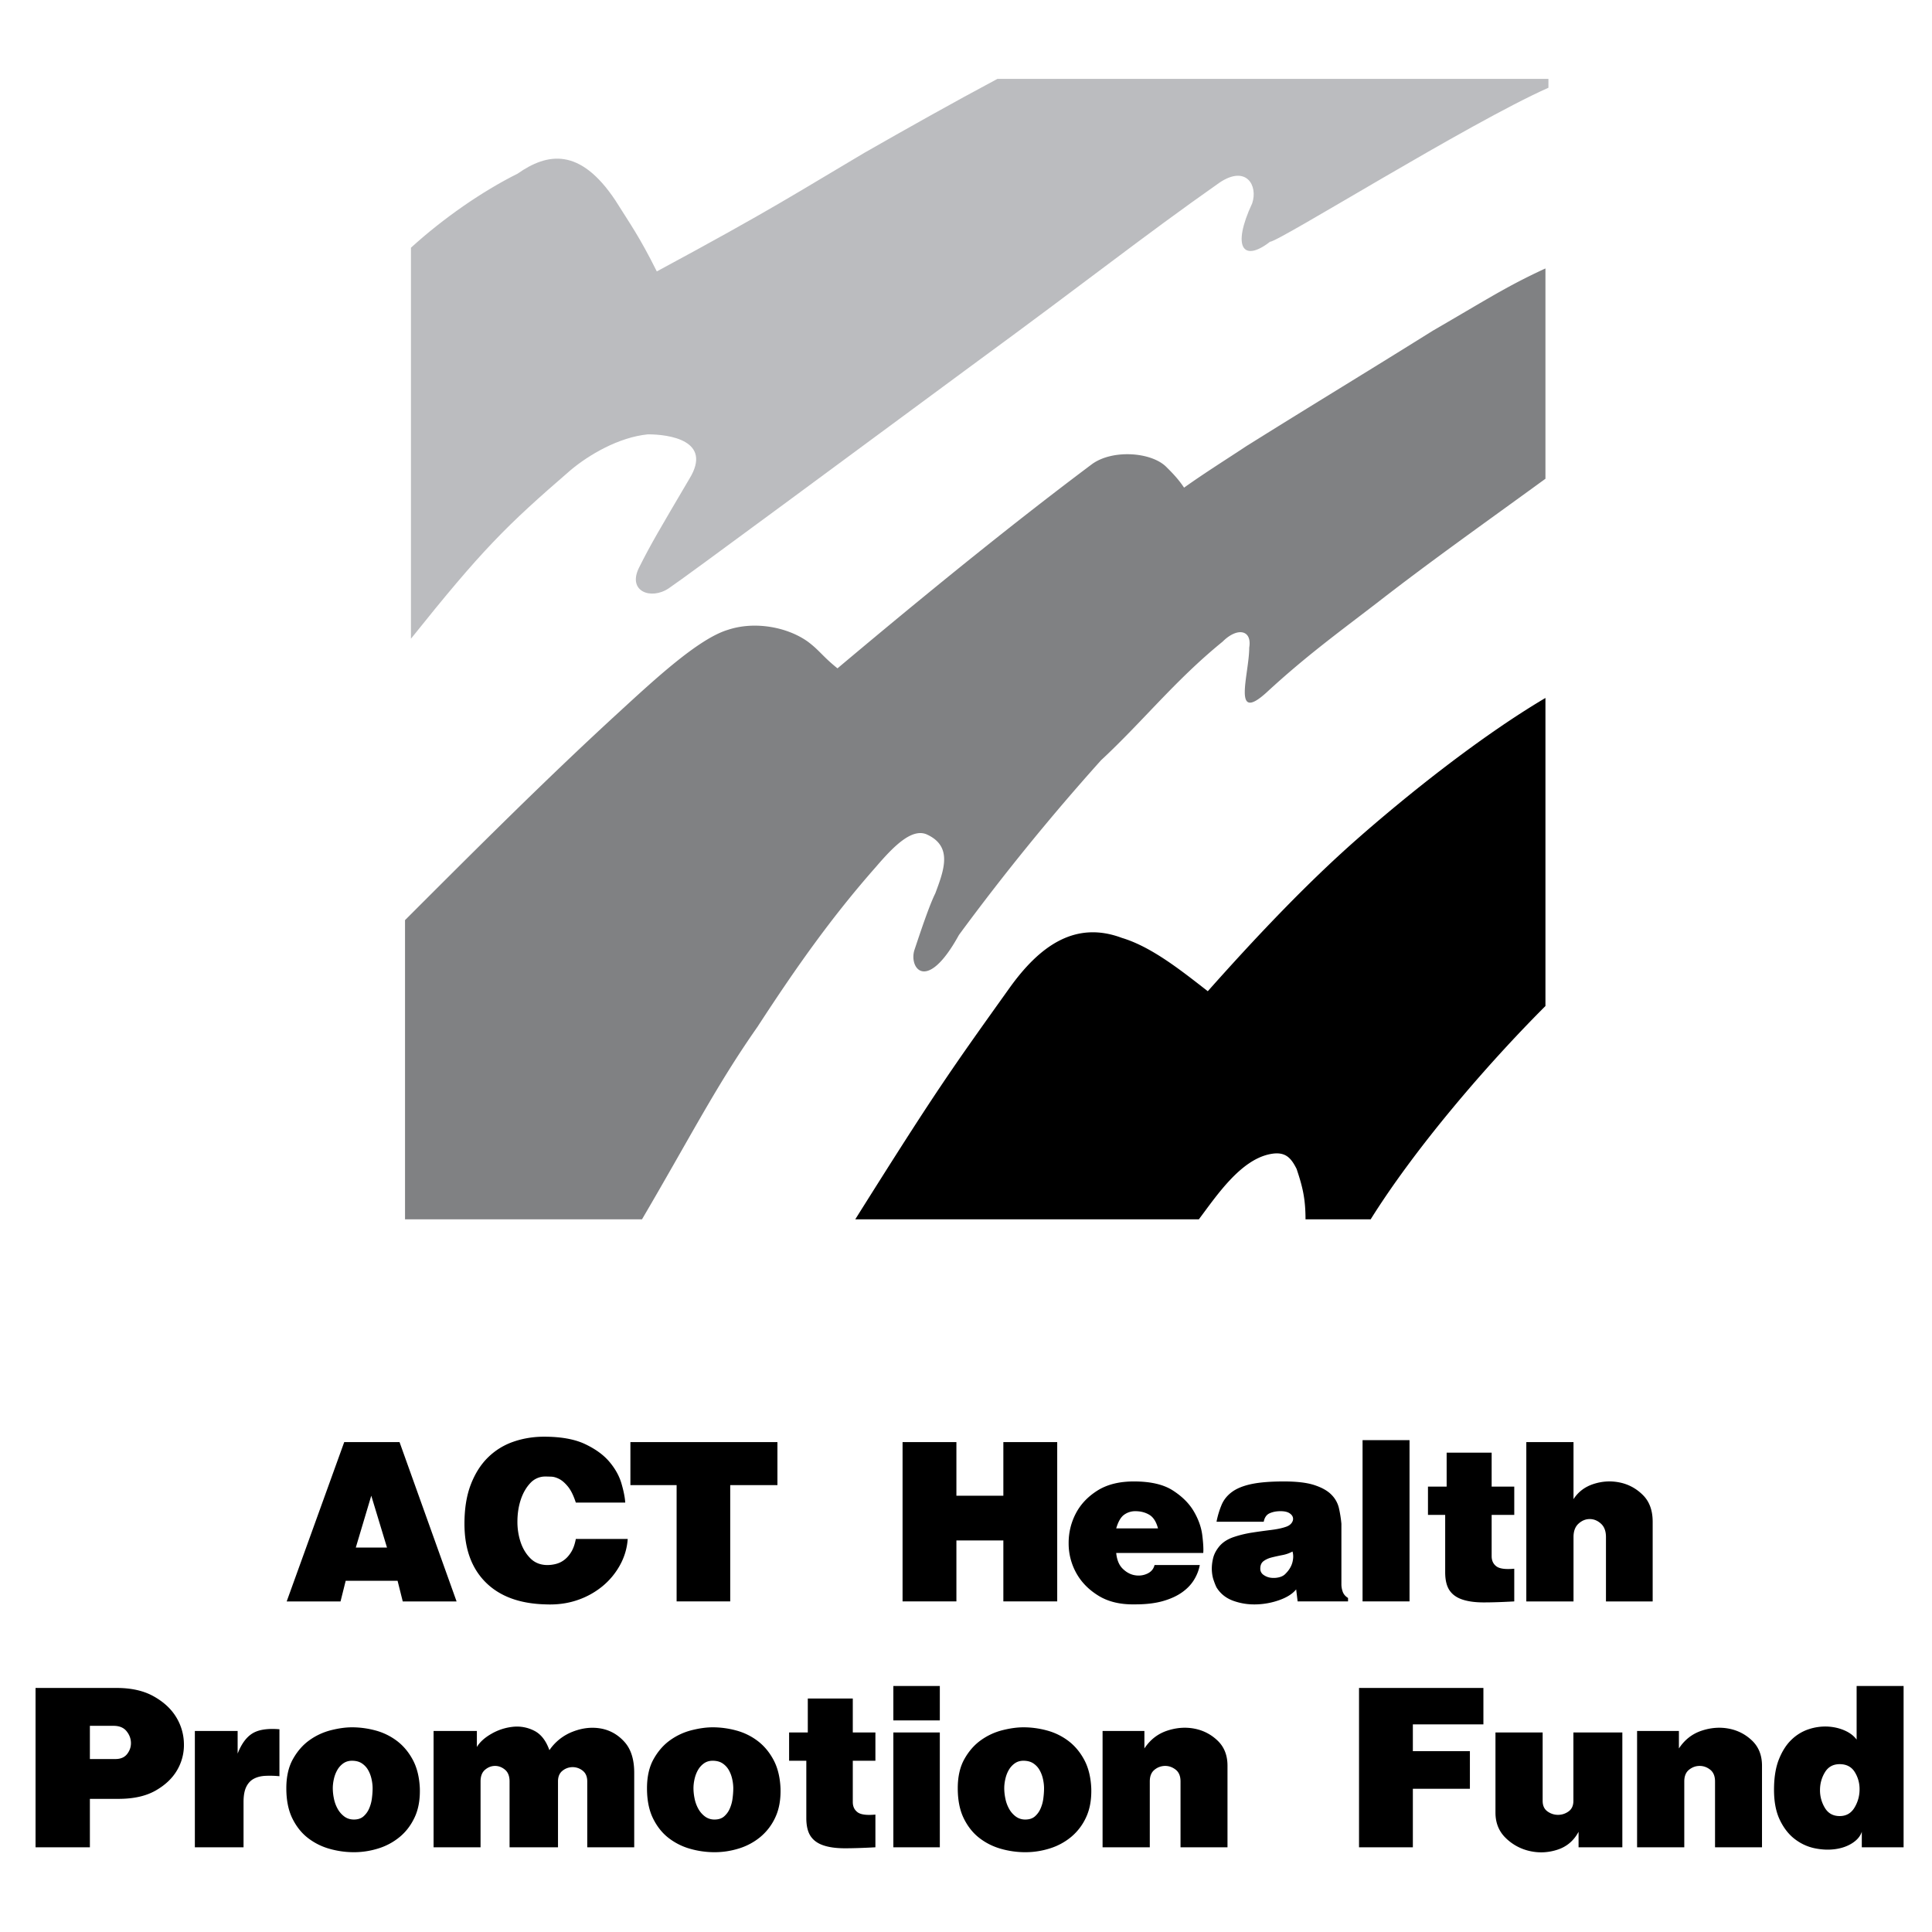
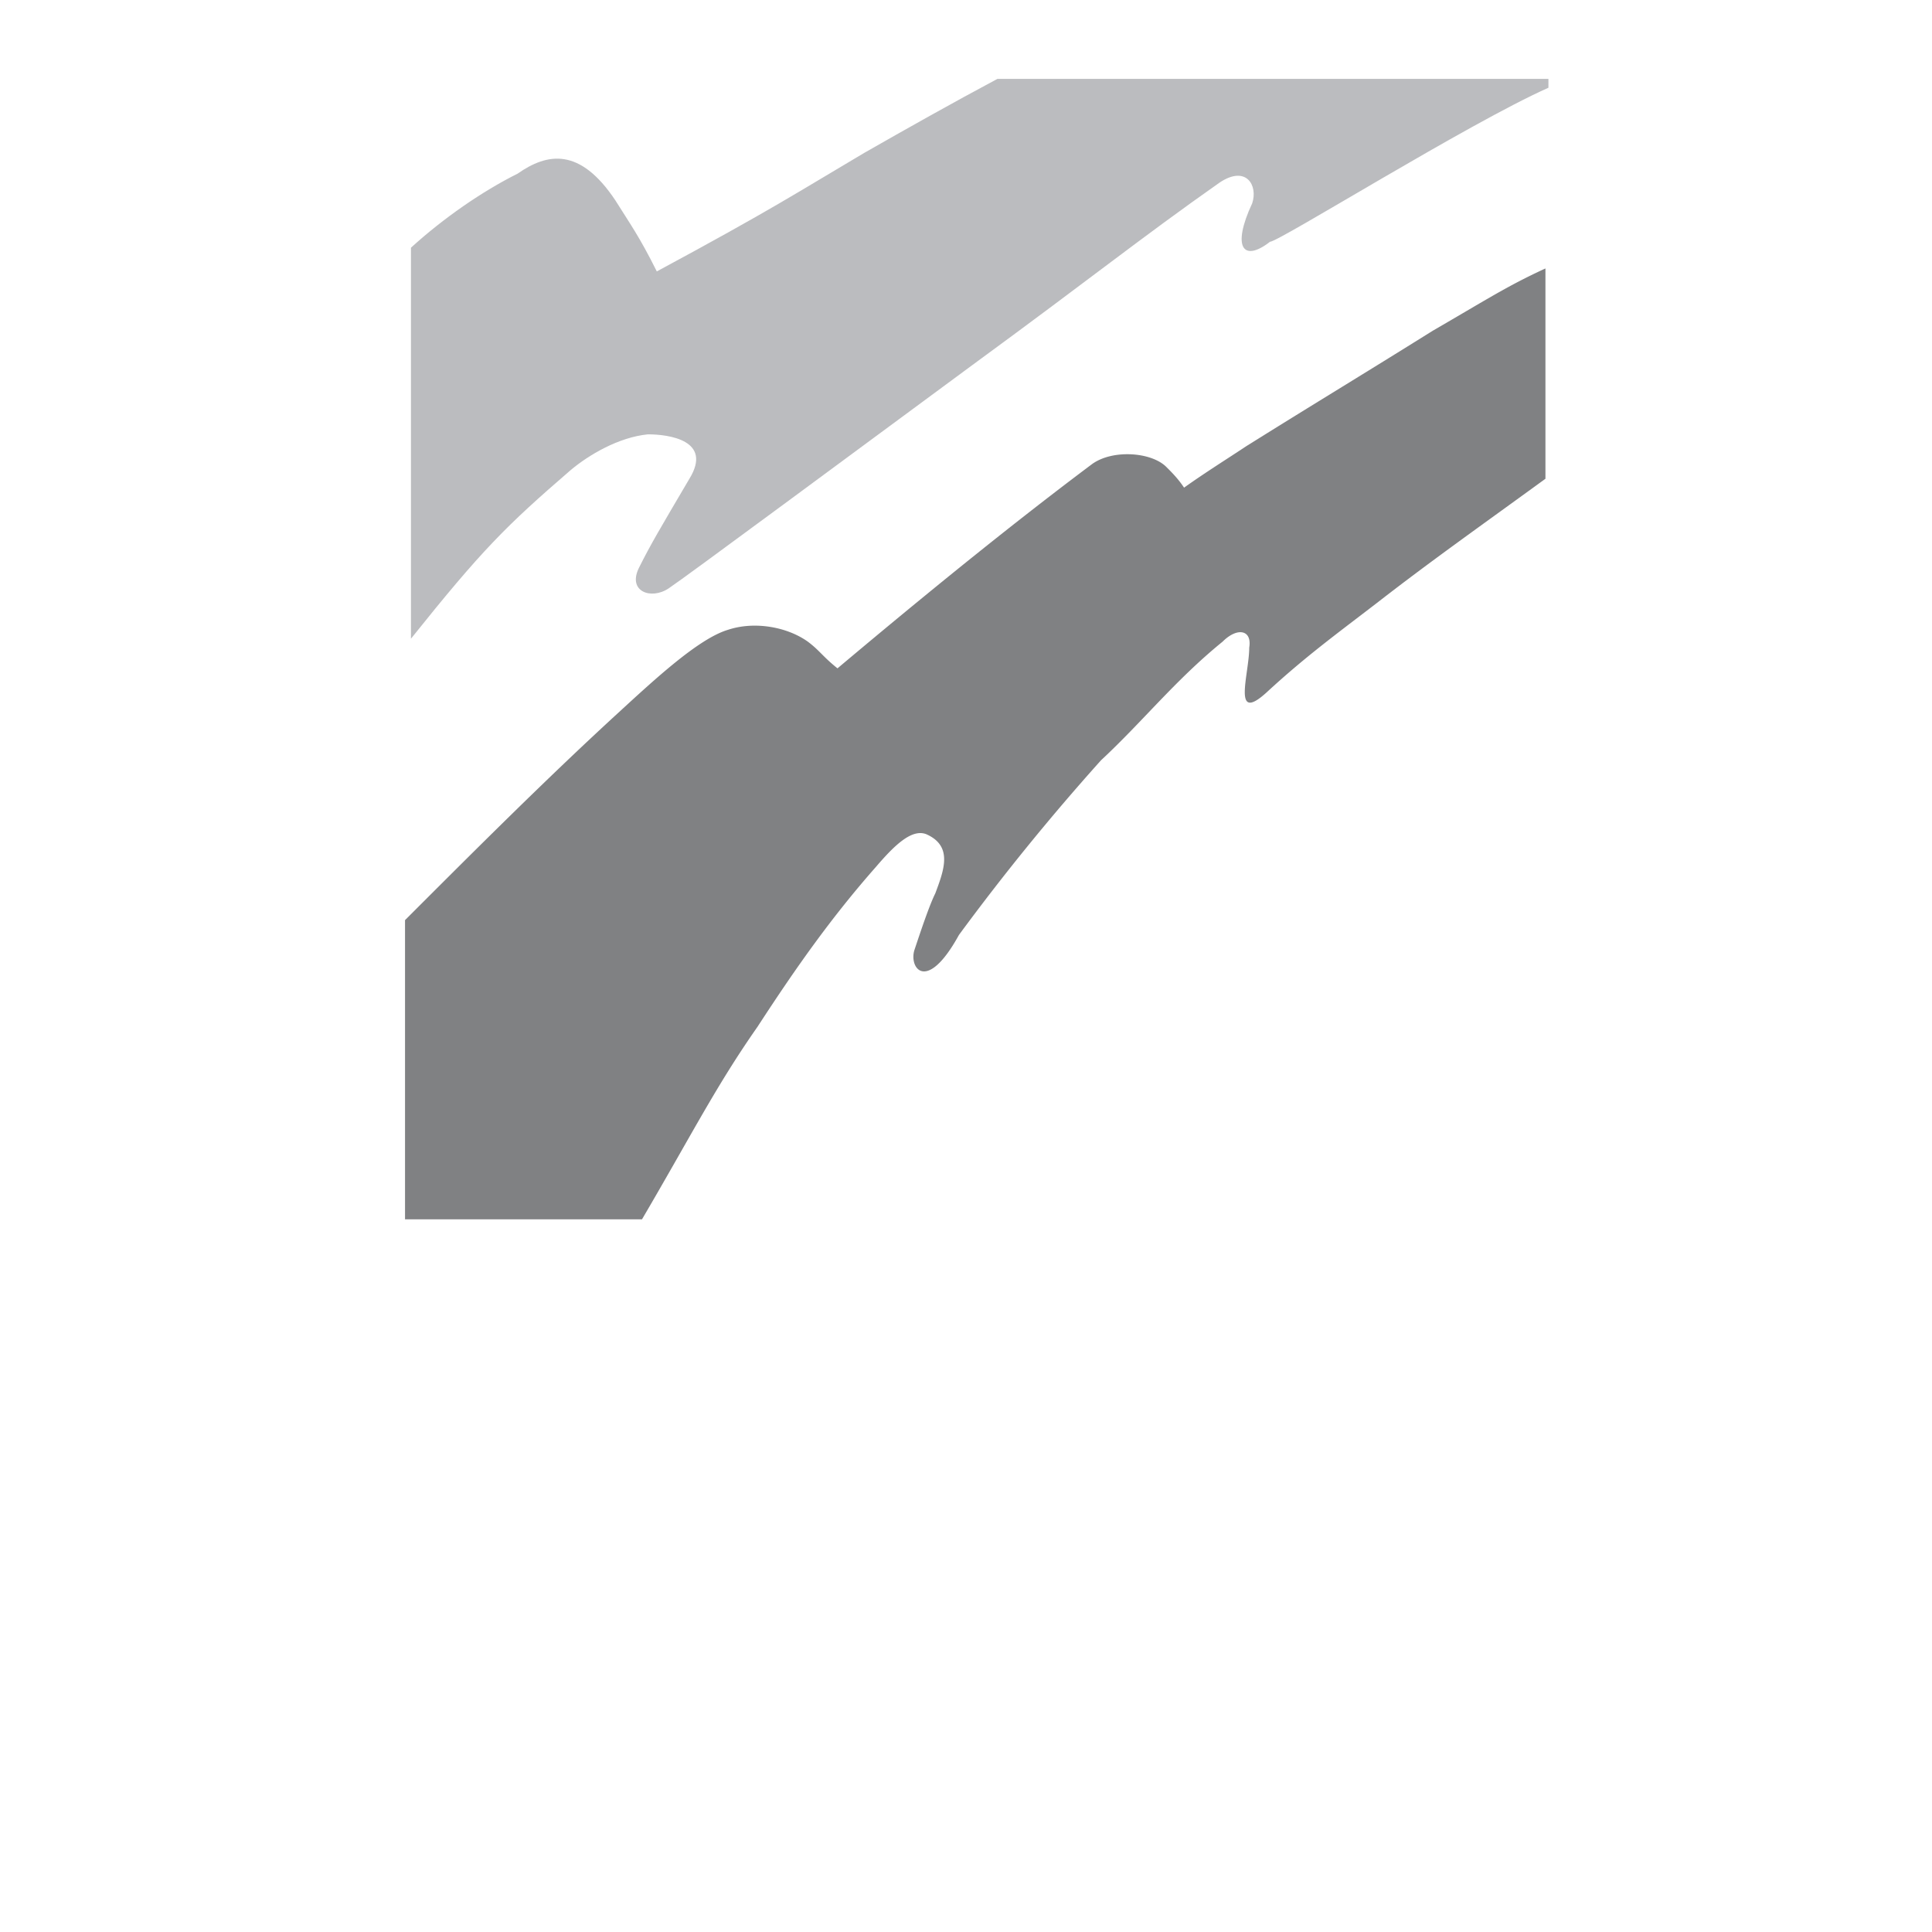
<svg xmlns="http://www.w3.org/2000/svg" width="2500" height="2500" viewBox="0 0 192.756 192.756">
  <g fill-rule="evenodd" clip-rule="evenodd">
    <path fill="#fff" d="M0 0h192.756v192.756H0V0z" />
-     <path d="M99.516 7.868h54.971v.887c-7.98 3.546-26.895 15.368-27.781 15.368-2.66 2.069-3.842.591-1.773-3.842.592-1.773-.59-3.842-3.25-2.068-7.98 5.615-12.709 9.457-24.826 18.323-11.23 8.275-28.371 20.983-30.145 22.166s-4.138.295-2.955-2.069c1.182-2.364 2.068-3.842 5.024-8.866 2.364-3.842-2.069-4.433-4.138-4.433-2.956.296-5.911 2.069-7.684 3.547-6.502 5.614-8.866 7.978-15.959 16.844V24.714c3.251-2.956 7.093-5.615 10.64-7.388 2.955-2.069 6.206-2.66 9.752 2.66 1.478 2.364 2.365 3.546 4.138 7.093 11.526-6.206 14.186-7.979 20.688-11.821 4.136-2.365 8.865-5.025 13.298-7.39z" fill="#bbbcbf" />
+     <path d="M99.516 7.868h54.971v.887c-7.98 3.546-26.895 15.368-27.781 15.368-2.66 2.069-3.842.591-1.773-3.842.592-1.773-.59-3.842-3.25-2.068-7.98 5.615-12.709 9.457-24.826 18.323-11.23 8.275-28.371 20.983-30.145 22.166s-4.138.295-2.955-2.069c1.182-2.364 2.068-3.842 5.024-8.866 2.364-3.842-2.069-4.433-4.138-4.433-2.956.296-5.911 2.069-7.684 3.547-6.502 5.614-8.866 7.978-15.959 16.844V24.714c3.251-2.956 7.093-5.615 10.64-7.388 2.955-2.069 6.206-2.66 9.752 2.66 1.478 2.364 2.365 3.546 4.138 7.093 11.526-6.206 14.186-7.979 20.688-11.821 4.136-2.365 8.865-5.025 13.298-7.39" fill="#bbbcbf" />
    <path d="M154.189 26.783v20.983c-6.5 4.729-11.525 8.275-16.844 12.413-3.844 2.956-7.094 5.32-10.936 8.866-3.547 3.251-1.773-1.773-1.773-4.433.295-1.773-1.182-2.069-2.66-.591-4.729 3.842-7.979 7.98-12.117 11.822A231.058 231.058 0 0 0 95.674 93.28c-3.251 5.911-5.024 3.251-4.433 1.478.591-1.773 1.478-4.434 2.069-5.615.887-2.364 1.773-4.729-.887-5.911-1.478-.591-3.251 1.182-5.024 3.251-4.433 5.024-7.979 10.048-11.821 15.958-4.138 5.912-6.502 10.641-11.526 19.211H40.409v-29.85c7.093-7.093 14.186-14.186 21.278-20.688 3.547-3.251 7.98-7.389 10.936-8.275 2.659-.887 5.911-.296 7.979 1.182 1.182.887 1.478 1.478 2.955 2.66 13.003-10.935 20.687-16.846 25.416-20.392 2.07-1.478 5.912-1.182 7.389.295.592.591 1.182 1.182 1.773 2.069 2.068-1.478 4.434-2.956 6.207-4.137 7.092-4.434 11.525-7.093 18.619-11.526 5.615-3.252 7.387-4.434 11.228-6.207z" fill="#808183" />
-     <path d="M154.189 69.635v30.736c-5.91 5.91-13.002 14.186-17.436 21.279h-6.502c0-2.068-.295-3.252-.887-5.023-.59-1.184-1.182-1.773-2.66-1.479-2.955.592-5.318 4.137-7.092 6.502H85.331c7.979-12.709 9.457-14.777 15.369-23.053 2.955-4.137 6.5-6.797 11.229-5.023 2.957.886 5.912 3.25 8.572 5.32 4.729-5.32 9.752-10.64 14.775-15.073 5.025-4.433 12.413-10.343 18.913-14.186zM34.343 143.879l-5.74 15.895h5.372l.515-2.061h5.176l.516 2.061h5.371l-5.691-15.895h-5.519zm1.154 10.523l1.545-5.176 1.569 5.176h-3.114zM57.45 149.914h4.931c-.033-.523-.16-1.162-.38-1.914-.221-.752-.622-1.471-1.202-2.158s-1.391-1.275-2.428-1.766c-1.039-.49-2.4-.736-4.084-.736-1.08 0-2.101.168-3.067.502a6.722 6.722 0 0 0-2.526 1.559c-.719.703-1.292 1.602-1.717 2.697-.424 1.098-.638 2.404-.638 3.926 0 2.484.703 4.432 2.11 5.838 1.406 1.406 3.402 2.143 5.985 2.207 1.129.049 2.175-.09 3.141-.416a7.93 7.93 0 0 0 2.539-1.398 7.234 7.234 0 0 0 1.753-2.123 6.278 6.278 0 0 0 .761-2.588H57.45c-.098.523-.249.953-.454 1.289-.204.334-.438.6-.699.797a2.275 2.275 0 0 1-.833.404 3.422 3.422 0 0 1-.834.111c-.687 0-1.251-.217-1.693-.65-.441-.434-.773-.979-.994-1.631a6.442 6.442 0 0 1-.319-2.135c.008-.768.124-1.48.343-2.135.221-.652.536-1.197.945-1.631a2.01 2.01 0 0 1 1.521-.65c.131 0 .319.006.564.014s.511.086.797.232c.287.148.577.4.872.762.294.359.556.89.784 1.593zM62.895 143.879v4.293h4.611v11.601h5.348v-11.601h4.71v-4.293H62.895zM90.049 143.879v15.894h5.372v-6.082h4.684v6.082h5.374v-15.894h-5.374v5.348h-4.684v-5.348h-5.372zM111.365 152.49c.195-.672.457-1.125.785-1.361a1.87 1.87 0 0 1 1.129-.357c.523 0 .984.119 1.385.357.402.236.691.689.871 1.361h-4.17zm0 2.451h8.684c.033-.391 0-.984-.098-1.777-.1-.793-.381-1.586-.848-2.381-.465-.791-1.164-1.488-2.096-2.084-.932-.598-2.225-.895-3.877-.895-1.471 0-2.689.307-3.654.92s-1.684 1.381-2.158 2.305-.709 1.918-.699 2.98a6.053 6.053 0 0 0 .773 2.955c.506.908 1.25 1.66 2.23 2.258.982.598 2.199.879 3.656.846 1.047 0 1.949-.105 2.711-.318.76-.213 1.396-.5 1.912-.859s.92-.777 1.215-1.25c.295-.475.49-.973.588-1.496h-4.514c-.098.393-.338.678-.723.857s-.797.234-1.24.16c-.439-.072-.846-.291-1.213-.65-.368-.36-.582-.883-.649-1.571zM121.373 151.826h4.709c.082-.424.279-.707.59-.846s.67-.209 1.078-.209c.395 0 .691.066.896.197s.322.287.355.465c.033.182-.018.357-.146.527-.131.172-.328.299-.59.381-.375.131-.867.232-1.473.307-.604.074-1.225.16-1.863.258-.637.098-1.246.246-1.828.441-.58.195-1.043.482-1.385.857-.344.395-.568.803-.676 1.227-.105.426-.15.832-.135 1.215.018.385.078.727.186 1.029.105.305.199.537.281.699.393.639.961 1.088 1.705 1.35s1.52.377 2.33.344a7.435 7.435 0 0 0 2.307-.453c.727-.27 1.262-.617 1.605-1.043l.146 1.201h5.029v-.342c-.262-.164-.438-.369-.527-.613a2.2 2.2 0 0 1-.135-.762v-6.033a12.393 12.393 0 0 0-.244-1.545 2.778 2.778 0 0 0-.75-1.35c-.383-.393-.947-.711-1.691-.957s-1.762-.367-3.053-.367c-1.326 0-2.398.086-3.215.256-.818.172-1.463.43-1.938.773s-.822.764-1.043 1.264a8.486 8.486 0 0 0-.525 1.729zm7.58 2.969c.098.326.094.691-.012 1.092-.107.4-.332.773-.676 1.115-.162.18-.389.303-.674.369a2.25 2.25 0 0 1-.834.037 1.581 1.581 0 0 1-.713-.295.725.725 0 0 1-.305-.602c0-.344.109-.598.33-.76.221-.164.494-.287.822-.369s.678-.158 1.055-.232a3.36 3.36 0 0 0 1.007-.355zM135.943 143.684v16.089h4.686v-16.089h-4.686zM142.469 148.32v2.82h1.717v5.715c0 .77.139 1.365.418 1.791.277.426.703.736 1.275.932s1.287.295 2.146.295c.857 0 1.875-.033 3.053-.1v-3.262c-.867.082-1.459.004-1.777-.232-.32-.238-.479-.578-.479-1.018v-4.121h2.256v-2.82h-2.256v-3.387h-4.49v3.387h-1.863zM152.281 143.879v15.895h4.709v-6.426c0-.588.168-1.033.504-1.336.334-.303.705-.455 1.115-.455.408 0 .781.152 1.115.455.336.303.504.748.504 1.336v6.426h4.66v-7.947c0-1.127-.322-2.016-.969-2.66-.646-.646-1.406-1.064-2.281-1.252s-1.75-.143-2.625.135c-.875.279-1.549.785-2.023 1.521v-5.691h-4.709v-.001zM3.546 168.408v15.896h5.422v-4.832h2.869c1.488 0 2.715-.275 3.679-.822.966-.549 1.685-1.23 2.16-2.049a4.954 4.954 0 0 0 .673-2.662 5.221 5.221 0 0 0-.797-2.662c-.506-.816-1.254-1.498-2.244-2.047-.989-.549-2.212-.822-3.668-.822H3.546zm5.422 3.778h2.354c.572 0 1.002.172 1.288.516s.438.725.454 1.141c.016.418-.106.797-.368 1.141s-.654.516-1.178.516h-2.55v-3.314zM19.441 172.701v11.604h4.857v-4.514c0-.639.09-1.141.27-1.51.179-.367.428-.637.748-.809.319-.172.698-.27 1.14-.295a9.614 9.614 0 0 1 1.423.037v-4.686c-1.194-.098-2.093.041-2.698.418-.605.375-1.096 1.047-1.472 2.012V172.7h-4.268v.001zM35.116 172.334c-.638 0-1.34.098-2.109.293a6.362 6.362 0 0 0-2.134.994c-.654.467-1.202 1.092-1.643 1.877-.442.785-.663 1.758-.663 2.918 0 1.178.197 2.172.588 2.98.394.809.908 1.465 1.545 1.963a6.285 6.285 0 0 0 2.16 1.092c.8.229 1.618.344 2.453.344.818 0 1.623-.123 2.416-.369a6.236 6.236 0 0 0 2.135-1.141c.63-.516 1.132-1.172 1.508-1.975.375-.801.548-1.766.515-2.895-.049-1.111-.283-2.055-.699-2.832s-.945-1.406-1.582-1.889a6.198 6.198 0 0 0-2.134-1.043 9.01 9.01 0 0 0-2.356-.317zm0 3.336c.394 0 .72.086.981.256.262.174.471.395.626.664.156.27.27.568.343.895s.11.637.11.932c0 .311-.024.65-.073 1.018a3.637 3.637 0 0 1-.283 1.02 2.153 2.153 0 0 1-.563.771c-.237.205-.553.309-.945.309-.376 0-.699-.104-.969-.309a2.404 2.404 0 0 1-.662-.771 3.513 3.513 0 0 1-.368-1.02 5.1 5.1 0 0 1-.11-1.018c0-.295.036-.605.11-.932.073-.326.188-.625.343-.895.155-.27.356-.49.601-.664.245-.17.532-.256.859-.256zM43.259 172.701v11.604h4.686v-6.574c0-.523.151-.912.454-1.166.302-.252.633-.379.993-.379s.691.127.994.379c.302.254.454.643.454 1.166v6.574h4.832v-6.574c0-.475.151-.83.454-1.068a1.598 1.598 0 0 1 2.01 0c.303.238.454.594.454 1.068v6.574h4.686v-7.434c0-1.34-.327-2.371-.981-3.09-.653-.721-1.435-1.162-2.343-1.326-.908-.162-1.84-.061-2.796.309a4.975 4.975 0 0 0-2.342 1.852c-.343-.965-.855-1.615-1.533-1.949a3.766 3.766 0 0 0-2.134-.381 5.392 5.392 0 0 0-2.123.699c-.67.383-1.152.82-1.446 1.312v-1.596h-4.319zM71.1 172.334c-.638 0-1.34.098-2.109.293-.768.197-1.48.527-2.134.994s-1.202 1.092-1.643 1.877c-.442.785-.663 1.758-.663 2.918 0 1.178.197 2.172.589 2.98.393.809.908 1.465 1.545 1.963a6.285 6.285 0 0 0 2.16 1.092 8.878 8.878 0 0 0 2.453.344c.818 0 1.623-.123 2.416-.369a6.236 6.236 0 0 0 2.135-1.141 5.553 5.553 0 0 0 1.508-1.975c.375-.801.548-1.766.515-2.895-.049-1.111-.282-2.055-.699-2.832-.416-.777-.944-1.406-1.582-1.889s-1.349-.83-2.134-1.043a9.017 9.017 0 0 0-2.357-.317zm0 3.336c.394 0 .721.086.981.256.262.174.471.395.626.664.156.27.27.568.343.895s.11.637.11.932c0 .311-.024.65-.073 1.018a3.67 3.67 0 0 1-.282 1.02 2.165 2.165 0 0 1-.563.771c-.237.205-.553.309-.945.309a1.56 1.56 0 0 1-.969-.309 2.404 2.404 0 0 1-.662-.771 3.513 3.513 0 0 1-.368-1.02 5.175 5.175 0 0 1-.11-1.018c0-.295.036-.605.11-.932.074-.326.188-.625.343-.895.155-.27.356-.49.601-.664.245-.17.531-.256.858-.256zM78.729 172.85v2.82h1.717v5.715c0 .77.14 1.365.418 1.791.278.426.703.736 1.275.932.573.197 1.288.295 2.147.295.857 0 1.875-.033 3.053-.098v-3.264c-.867.082-1.459.006-1.778-.232s-.478-.576-.478-1.018v-4.121h2.256v-2.82h-2.256v-3.387h-4.489v3.387h-1.865zM89.13 172.85v11.455h4.636V172.85H89.13zm0-4.637v3.434h4.636v-3.434H89.13zM102.105 172.334c-.637 0-1.34.098-2.109.293-.768.197-1.479.527-2.133.994s-1.203 1.092-1.644 1.877c-.442.785-.663 1.758-.663 2.918 0 1.178.197 2.172.588 2.98.394.809.908 1.465 1.546 1.963s1.357.863 2.158 1.092 1.619.344 2.453.344c.818 0 1.623-.123 2.416-.369a6.236 6.236 0 0 0 2.135-1.141 5.541 5.541 0 0 0 1.508-1.975c.375-.801.549-1.766.516-2.895-.049-1.111-.283-2.055-.699-2.832s-.945-1.406-1.582-1.889c-.639-.482-1.35-.83-2.135-1.043s-1.569-.317-2.355-.317zm0 3.336c.395 0 .721.086.982.256.262.174.471.395.625.664.156.27.27.568.344.895.072.326.109.637.109.932 0 .311-.023.65-.072 1.018a3.637 3.637 0 0 1-.283 1.02 2.162 2.162 0 0 1-.562.771c-.238.205-.553.309-.945.309a1.56 1.56 0 0 1-.969-.309 2.392 2.392 0 0 1-.662-.771 3.454 3.454 0 0 1-.367-1.02 5.033 5.033 0 0 1-.111-1.018c0-.295.035-.605.111-.932.072-.326.186-.625.342-.895s.357-.49.602-.664c.243-.17.53-.256.856-.256zM110.004 172.701v11.604h4.711v-6.574c0-.523.158-.912.477-1.166a1.67 1.67 0 0 1 1.057-.379c.383 0 .734.127 1.055.379.318.254.477.643.477 1.166v6.574h4.686v-8.145c0-1.031-.326-1.859-.98-2.49-.654-.629-1.428-1.029-2.318-1.201s-1.803-.104-2.734.207c-.932.312-1.686.9-2.258 1.768v-1.742h-4.173v-.001zM135.59 168.408v15.897h5.371v-5.84h5.691v-3.752h-5.691v-2.674H148v-3.631h-12.41zM149.203 172.85v7.994c0 1.031.344 1.877 1.029 2.539a4.944 4.944 0 0 0 2.416 1.301c.924.205 1.844.156 2.76-.146s1.611-.895 2.086-1.779v1.547h4.367V172.85h-4.883v6.818c0 .475-.16.826-.479 1.055s-.67.344-1.055.344-.736-.115-1.055-.344-.479-.58-.479-1.055v-6.818h-4.707zM163.332 172.701v11.604h4.709v-6.574c0-.523.16-.912.479-1.166.318-.252.67-.379 1.055-.379s.736.127 1.055.379c.318.254.479.643.479 1.166v6.574h4.686v-8.145c0-1.031-.328-1.859-.98-2.49-.654-.629-1.428-1.029-2.318-1.201s-1.805-.104-2.736.207c-.932.312-1.684.9-2.256 1.768v-1.742h-4.173v-.001zM185.236 168.213v5.348c-.279-.377-.674-.68-1.189-.908s-1.08-.359-1.693-.393a5.237 5.237 0 0 0-1.877.258 4.466 4.466 0 0 0-1.729 1.043c-.516.49-.936 1.145-1.264 1.963-.326.816-.49 1.83-.49 3.041 0 1.209.195 2.221.59 3.029.391.809.891 1.443 1.496 1.9.604.459 1.264.762 1.975.908s1.393.176 2.047.086 1.223-.291 1.705-.602.799-.688.945-1.129v1.547h4.17v-16.092h-4.686v.001zm-1.693 12.976c-.652 0-1.145-.27-1.471-.811a3.37 3.37 0 0 1-.49-1.779c0-.645.164-1.238.49-1.777s.818-.811 1.471-.811c.688 0 1.195.271 1.521.811.328.539.482 1.133.465 1.777a3.478 3.478 0 0 1-.525 1.779c-.336.542-.822.811-1.461.811z" />
  </g>
</svg>